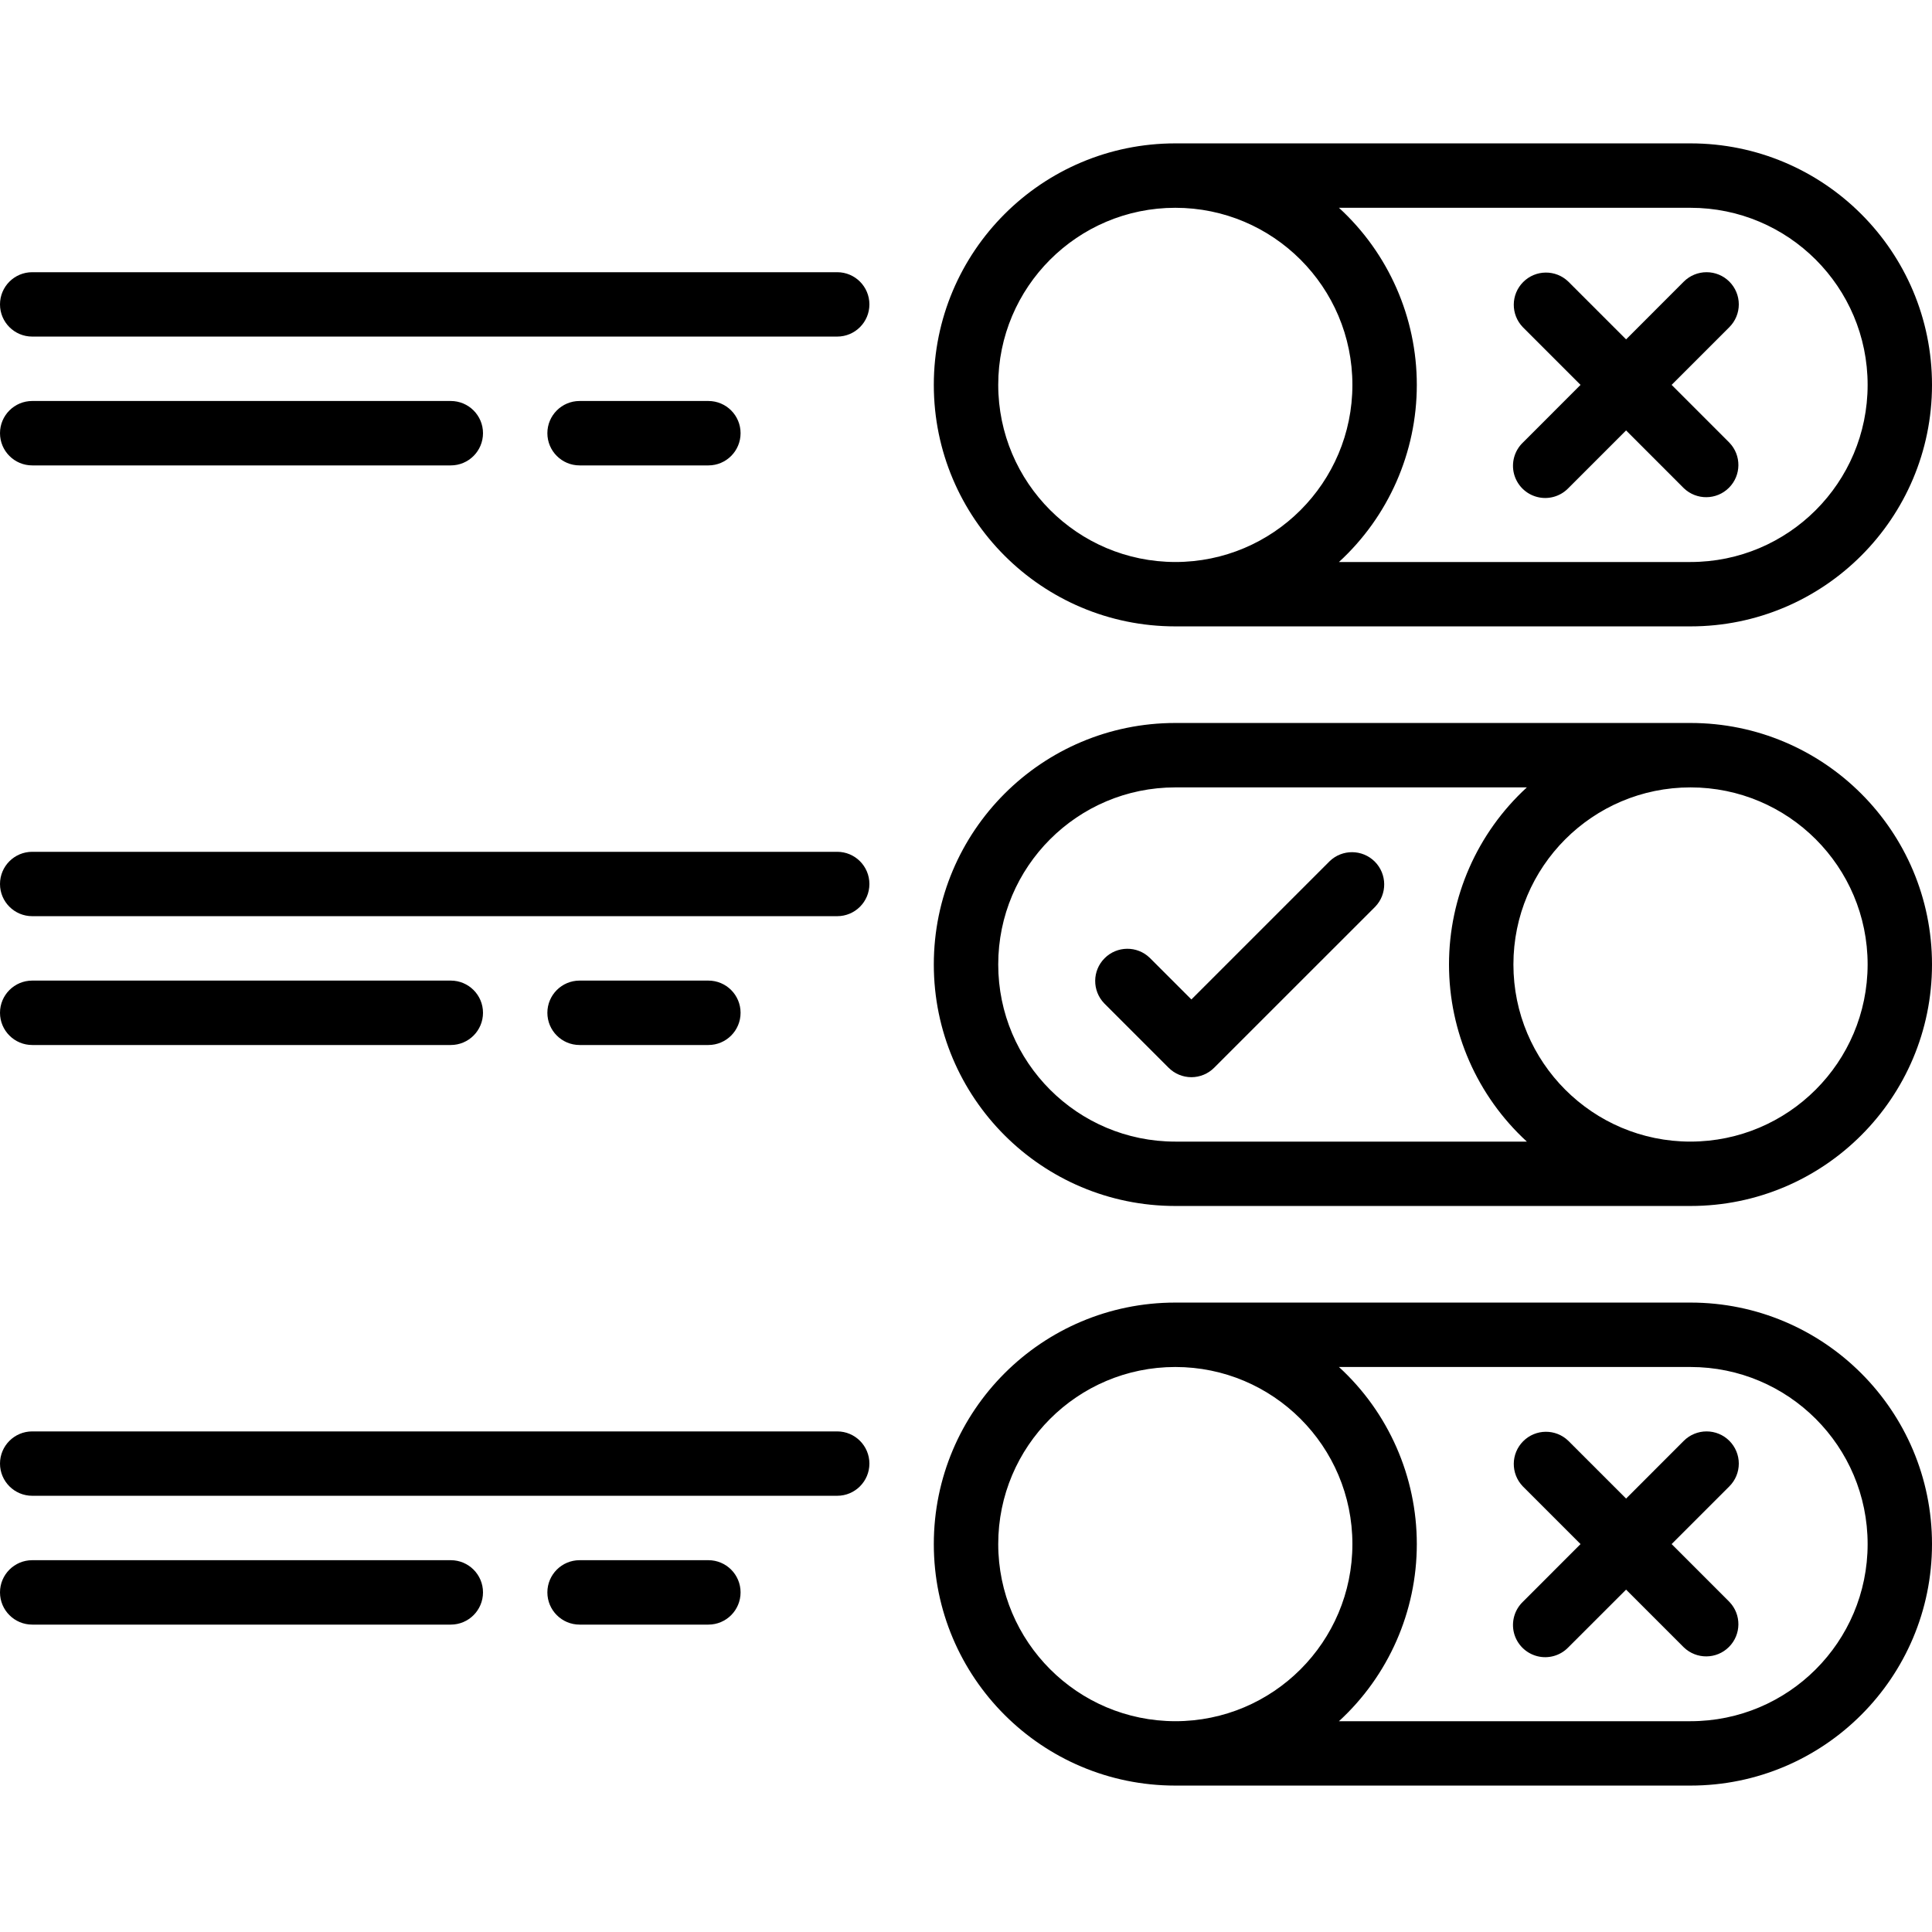
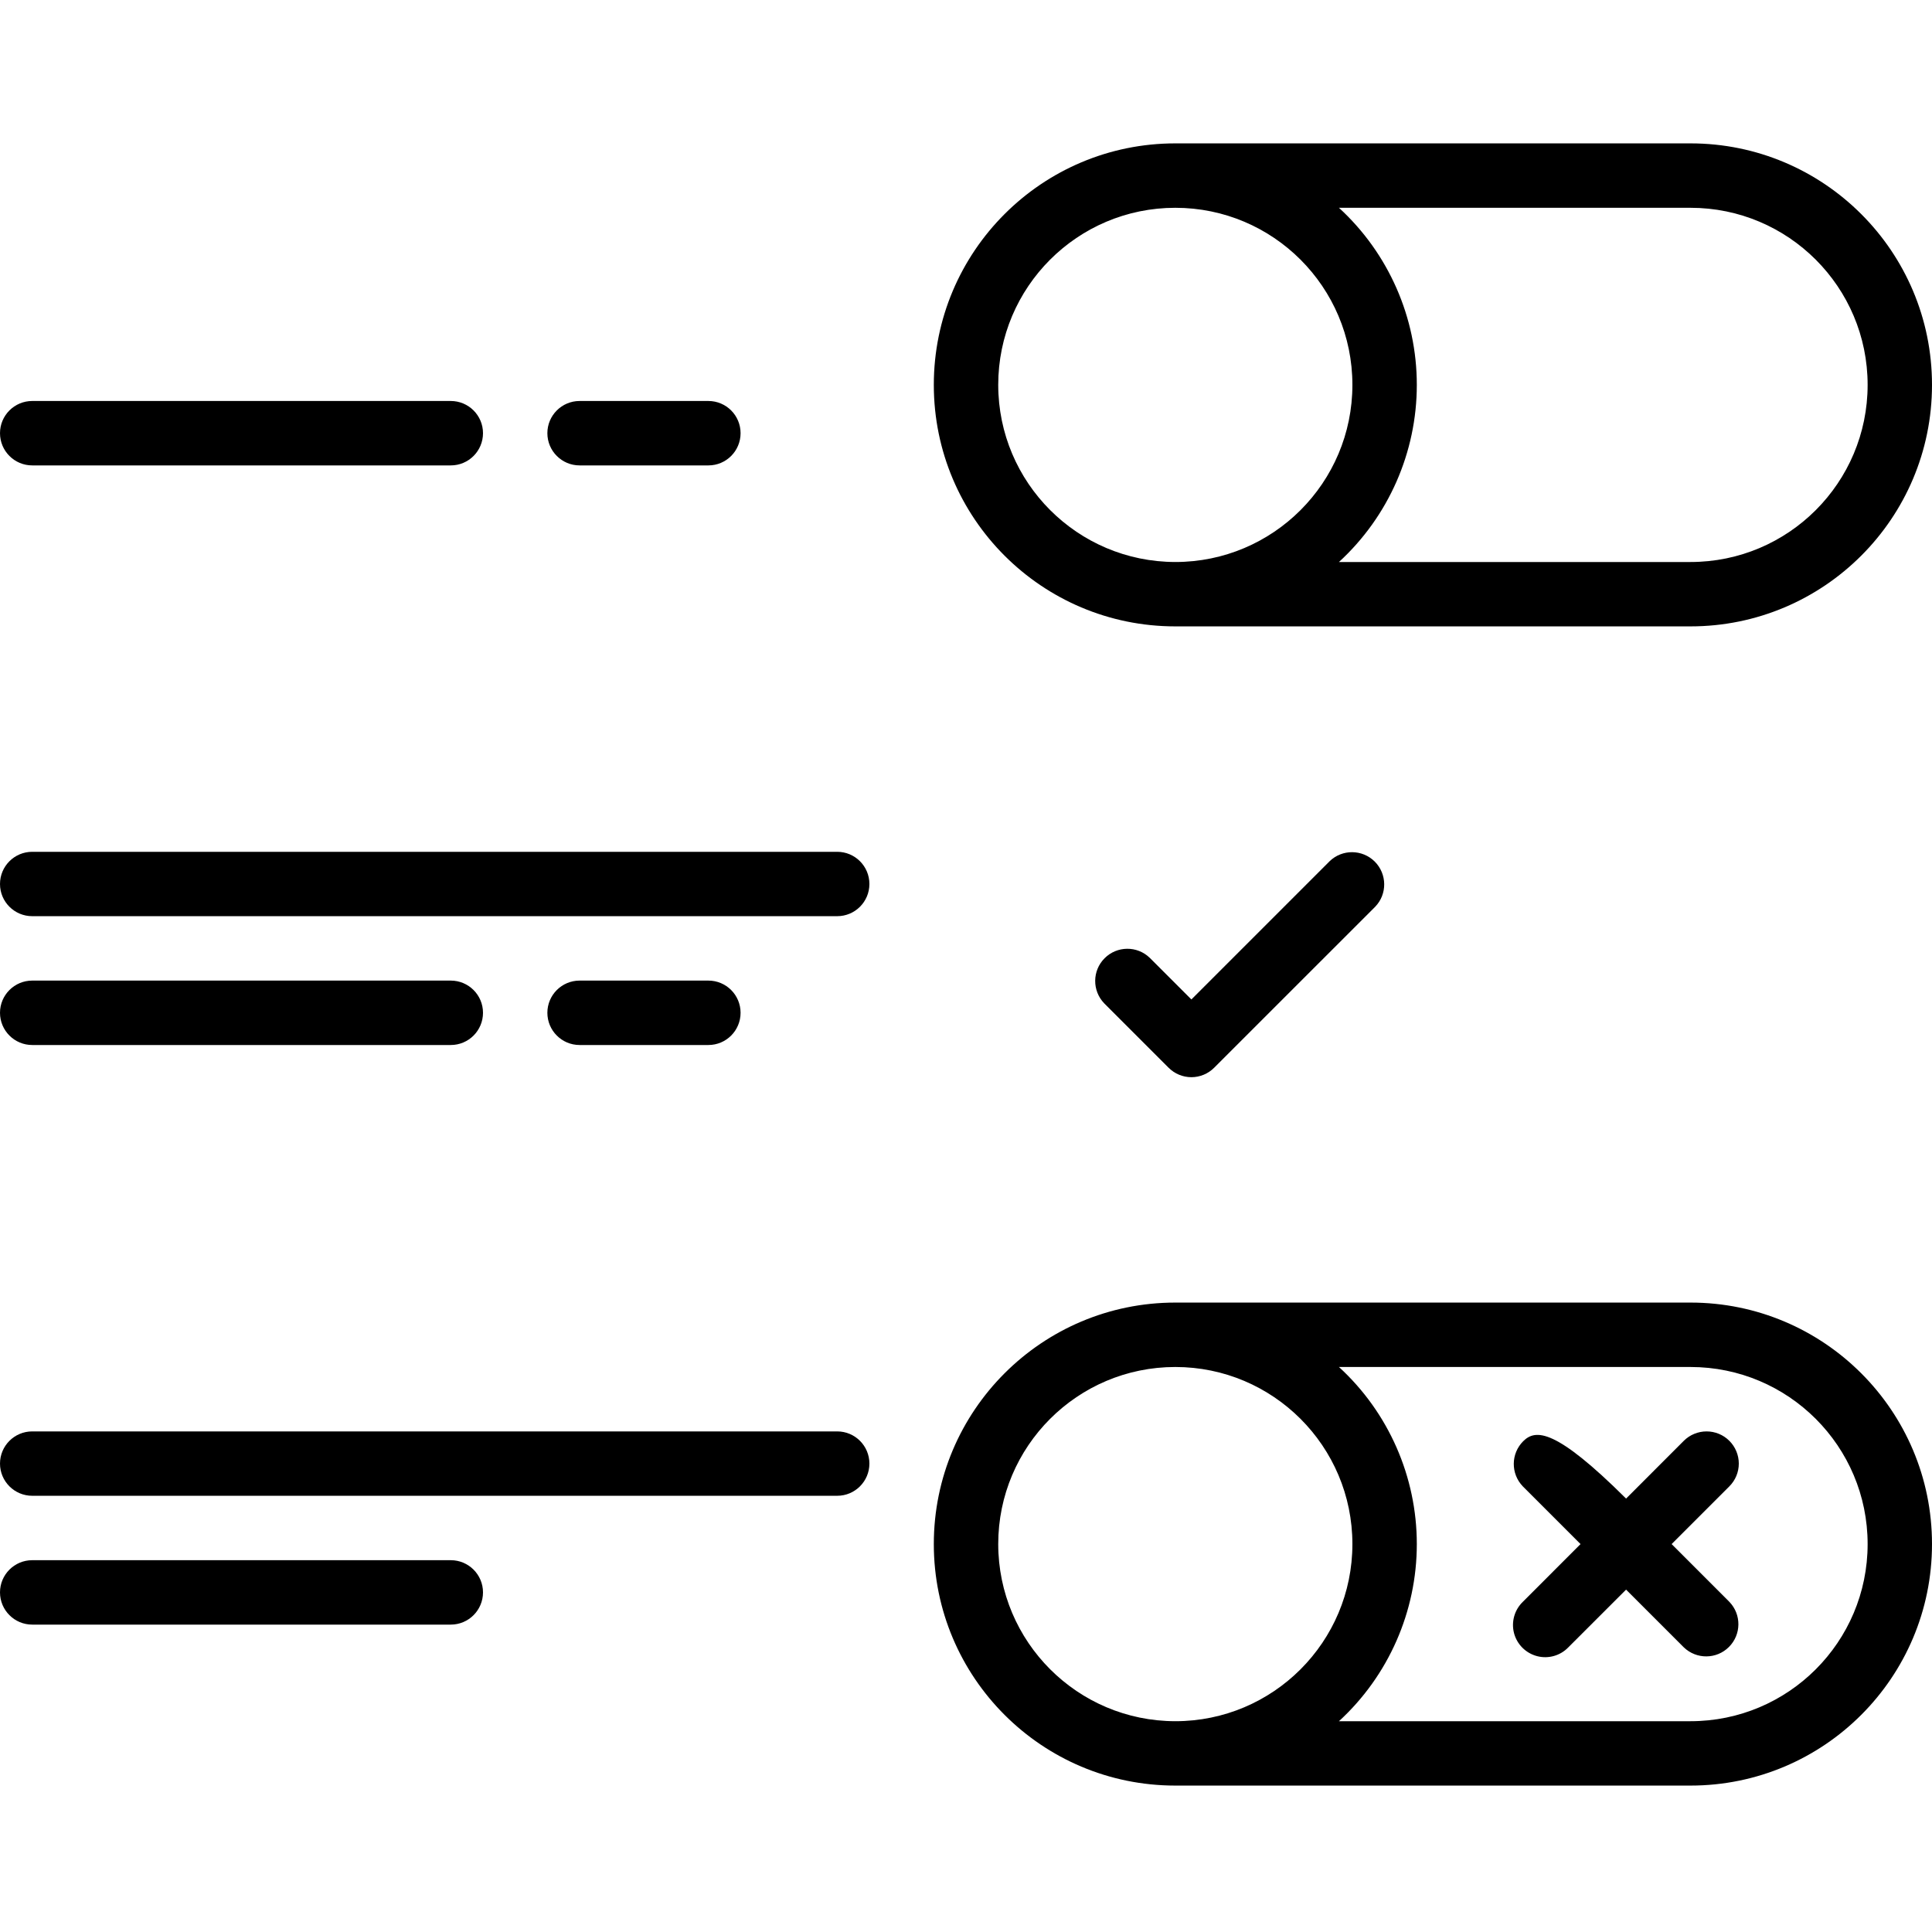
<svg xmlns="http://www.w3.org/2000/svg" fill="none" viewBox="0 0 47 47" height="47" width="47">
  <g clip-path="url(#clip0_82_314)">
    <path fill="black" d="M41.125 3.488H28.592C25.347 3.488 22.717 6.118 22.717 9.363C22.717 12.608 25.347 15.238 28.592 15.238H41.125C44.37 15.238 47 12.608 47 9.363C47 6.118 44.37 3.488 41.125 3.488ZM24.284 9.363C24.284 6.984 26.213 5.055 28.592 5.055C30.971 5.055 32.9 6.984 32.9 9.363C32.9 11.743 30.971 13.672 28.592 13.672C26.214 13.669 24.286 11.742 24.284 9.363ZM41.125 13.672H32.573C33.78 12.564 34.467 11.001 34.467 9.363C34.467 7.725 33.78 6.162 32.573 5.055H41.125C43.505 5.055 45.434 6.984 45.434 9.363C45.434 11.743 43.505 13.672 41.125 13.672Z" />
-     <path fill="black" d="M41.125 17.588H28.592C25.347 17.588 22.717 20.219 22.717 23.463C22.717 26.708 25.347 29.338 28.592 29.338H41.125C44.37 29.338 47 26.708 47 23.463C47 20.219 44.37 17.588 41.125 17.588ZM28.592 27.772C26.213 27.772 24.284 25.843 24.284 23.463C24.284 21.084 26.213 19.155 28.592 19.155H37.144C35.937 20.262 35.25 21.825 35.25 23.463C35.25 25.101 35.937 26.664 37.144 27.772H28.592ZM41.125 27.772C38.746 27.772 36.817 25.843 36.817 23.463C36.817 21.084 38.746 19.155 41.125 19.155C43.505 19.155 45.434 21.084 45.434 23.463C45.431 25.842 43.504 27.769 41.125 27.772Z" />
-     <path fill="black" d="M42.07 6.851C41.923 6.704 41.724 6.622 41.516 6.622C41.309 6.622 41.109 6.704 40.962 6.851L39.558 8.256L38.153 6.851C37.846 6.554 37.357 6.558 37.055 6.861C36.753 7.163 36.749 7.651 37.046 7.959L38.45 9.363L37.046 10.768C36.842 10.964 36.761 11.256 36.832 11.53C36.904 11.803 37.118 12.018 37.392 12.089C37.665 12.161 37.957 12.079 38.153 11.876L39.558 10.471L40.962 11.876C41.27 12.172 41.758 12.168 42.06 11.866C42.363 11.564 42.367 11.075 42.07 10.768L40.666 9.363L42.07 7.959C42.217 7.812 42.3 7.613 42.3 7.405C42.3 7.197 42.217 6.998 42.07 6.851Z" />
    <path fill="black" d="M41.125 31.688H28.592C25.347 31.688 22.717 34.319 22.717 37.563C22.717 40.808 25.347 43.438 28.592 43.438H41.125C44.37 43.438 47 40.808 47 37.563C47 34.319 44.37 31.688 41.125 31.688ZM24.284 37.563C24.284 35.184 26.213 33.255 28.592 33.255C30.971 33.255 32.9 35.184 32.9 37.563C32.9 39.943 30.971 41.872 28.592 41.872C26.214 41.869 24.286 39.942 24.284 37.563ZM41.125 41.872H32.573C33.78 40.764 34.467 39.201 34.467 37.563C34.467 35.925 33.78 34.362 32.573 33.255H41.125C43.505 33.255 45.434 35.184 45.434 37.563C45.434 39.943 43.505 41.872 41.125 41.872Z" />
-     <path fill="black" d="M42.07 35.051C41.923 34.904 41.724 34.822 41.516 34.822C41.309 34.822 41.109 34.904 40.962 35.051L39.558 36.456L38.153 35.051C37.846 34.754 37.357 34.758 37.055 35.061C36.753 35.363 36.749 35.851 37.046 36.159L38.45 37.563L37.046 38.968C36.842 39.165 36.761 39.456 36.832 39.73C36.904 40.003 37.118 40.217 37.392 40.289C37.665 40.361 37.957 40.279 38.153 40.075L39.558 38.671L40.962 40.075C41.27 40.372 41.758 40.368 42.06 40.066C42.363 39.764 42.367 39.275 42.07 38.968L40.666 37.563L42.07 36.159C42.217 36.012 42.3 35.813 42.3 35.605C42.3 35.397 42.217 35.198 42.07 35.051Z" />
+     <path fill="black" d="M42.07 35.051C41.923 34.904 41.724 34.822 41.516 34.822C41.309 34.822 41.109 34.904 40.962 35.051L39.558 36.456C37.846 34.754 37.357 34.758 37.055 35.061C36.753 35.363 36.749 35.851 37.046 36.159L38.45 37.563L37.046 38.968C36.842 39.165 36.761 39.456 36.832 39.73C36.904 40.003 37.118 40.217 37.392 40.289C37.665 40.361 37.957 40.279 38.153 40.075L39.558 38.671L40.962 40.075C41.27 40.372 41.758 40.368 42.06 40.066C42.363 39.764 42.367 39.275 42.07 38.968L40.666 37.563L42.07 36.159C42.217 36.012 42.3 35.813 42.3 35.605C42.3 35.397 42.217 35.198 42.07 35.051Z" />
    <path fill="black" d="M32.346 20.951L28.983 24.314L27.97 23.301C27.663 23.004 27.174 23.008 26.872 23.311C26.57 23.613 26.566 24.101 26.863 24.409L28.429 25.975C28.576 26.122 28.775 26.205 28.983 26.205C29.191 26.205 29.39 26.122 29.537 25.975L33.454 22.059C33.751 21.752 33.746 21.263 33.444 20.96C33.142 20.659 32.653 20.654 32.346 20.951Z" />
-     <path fill="black" d="M20.367 6.622H0.784C0.351 6.622 0 6.972 0 7.405C0 7.838 0.351 8.188 0.784 8.188H20.367C20.799 8.188 21.15 7.838 21.15 7.405C21.15 6.972 20.799 6.622 20.367 6.622Z" />
    <path fill="black" d="M0.784 11.322H10.966C11.399 11.322 11.75 10.971 11.75 10.538C11.75 10.106 11.399 9.755 10.966 9.755H0.784C0.351 9.755 0 10.106 0 10.538C0 10.971 0.351 11.322 0.784 11.322Z" />
    <path fill="black" d="M17.233 11.322C17.666 11.322 18.016 10.971 18.016 10.538C18.016 10.106 17.666 9.755 17.233 9.755H14.1C13.667 9.755 13.316 10.106 13.316 10.538C13.316 10.971 13.667 11.322 14.1 11.322H17.233Z" />
    <path fill="black" d="M20.367 20.722H0.784C0.351 20.722 0 21.072 0 21.505C0 21.938 0.351 22.288 0.784 22.288H20.367C20.799 22.288 21.15 21.938 21.15 21.505C21.15 21.072 20.799 20.722 20.367 20.722Z" />
    <path fill="black" d="M0.784 25.422H10.966C11.399 25.422 11.75 25.071 11.75 24.638C11.75 24.206 11.399 23.855 10.966 23.855H0.784C0.351 23.855 0 24.206 0 24.638C0 25.071 0.351 25.422 0.784 25.422Z" />
    <path fill="black" d="M17.233 25.422C17.666 25.422 18.016 25.071 18.016 24.638C18.016 24.206 17.666 23.855 17.233 23.855H14.1C13.667 23.855 13.316 24.206 13.316 24.638C13.316 25.071 13.667 25.422 14.1 25.422H17.233Z" />
    <path fill="black" d="M20.367 34.822H0.784C0.351 34.822 0 35.172 0 35.605C0 36.037 0.351 36.388 0.784 36.388H20.367C20.799 36.388 21.15 36.037 21.15 35.605C21.15 35.172 20.799 34.822 20.367 34.822Z" />
    <path fill="black" d="M10.966 37.955H0.784C0.351 37.955 0 38.306 0 38.738C0 39.171 0.351 39.522 0.784 39.522H10.966C11.399 39.522 11.75 39.171 11.75 38.738C11.75 38.306 11.399 37.955 10.966 37.955Z" />
-     <path fill="black" d="M17.233 37.955H14.1C13.667 37.955 13.316 38.306 13.316 38.738C13.316 39.171 13.667 39.522 14.1 39.522H17.233C17.666 39.522 18.016 39.171 18.016 38.738C18.016 38.306 17.666 37.955 17.233 37.955Z" />
  </g>
  <defs>
    <clipPath id="clip0_82_314">
      <rect fill="white" height="47" width="47" />
    </clipPath>
  </defs>
</svg>